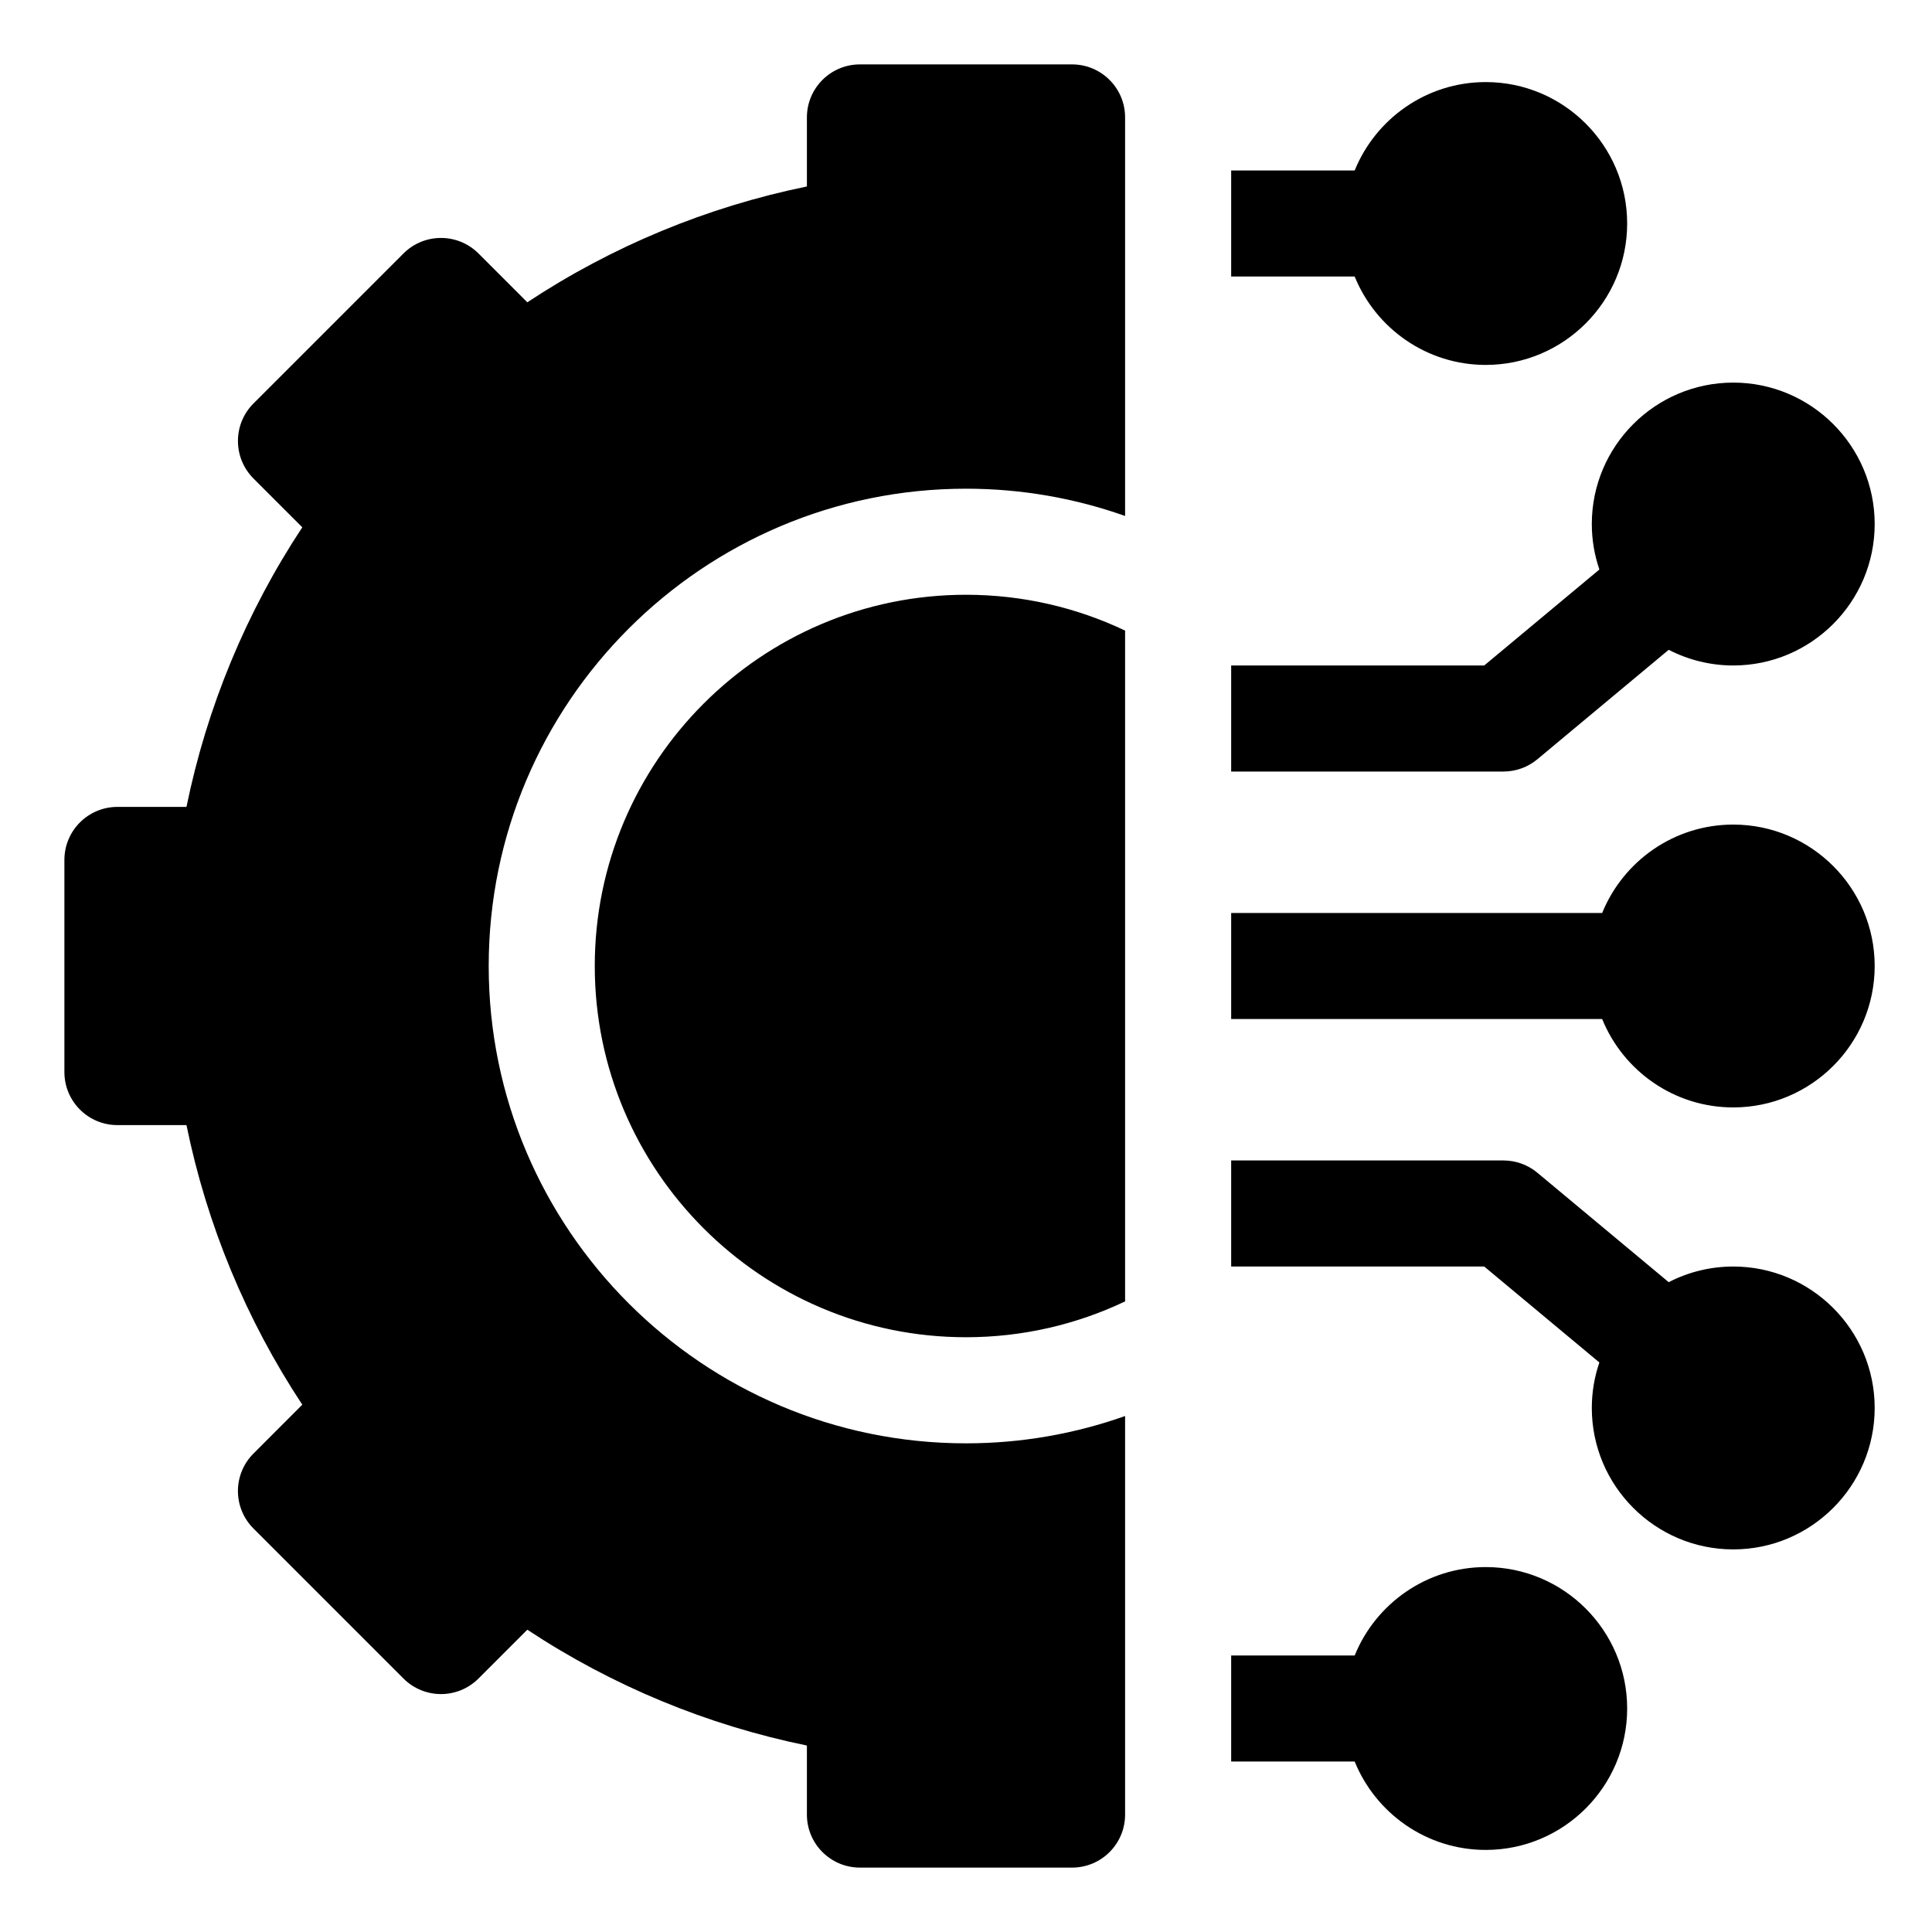
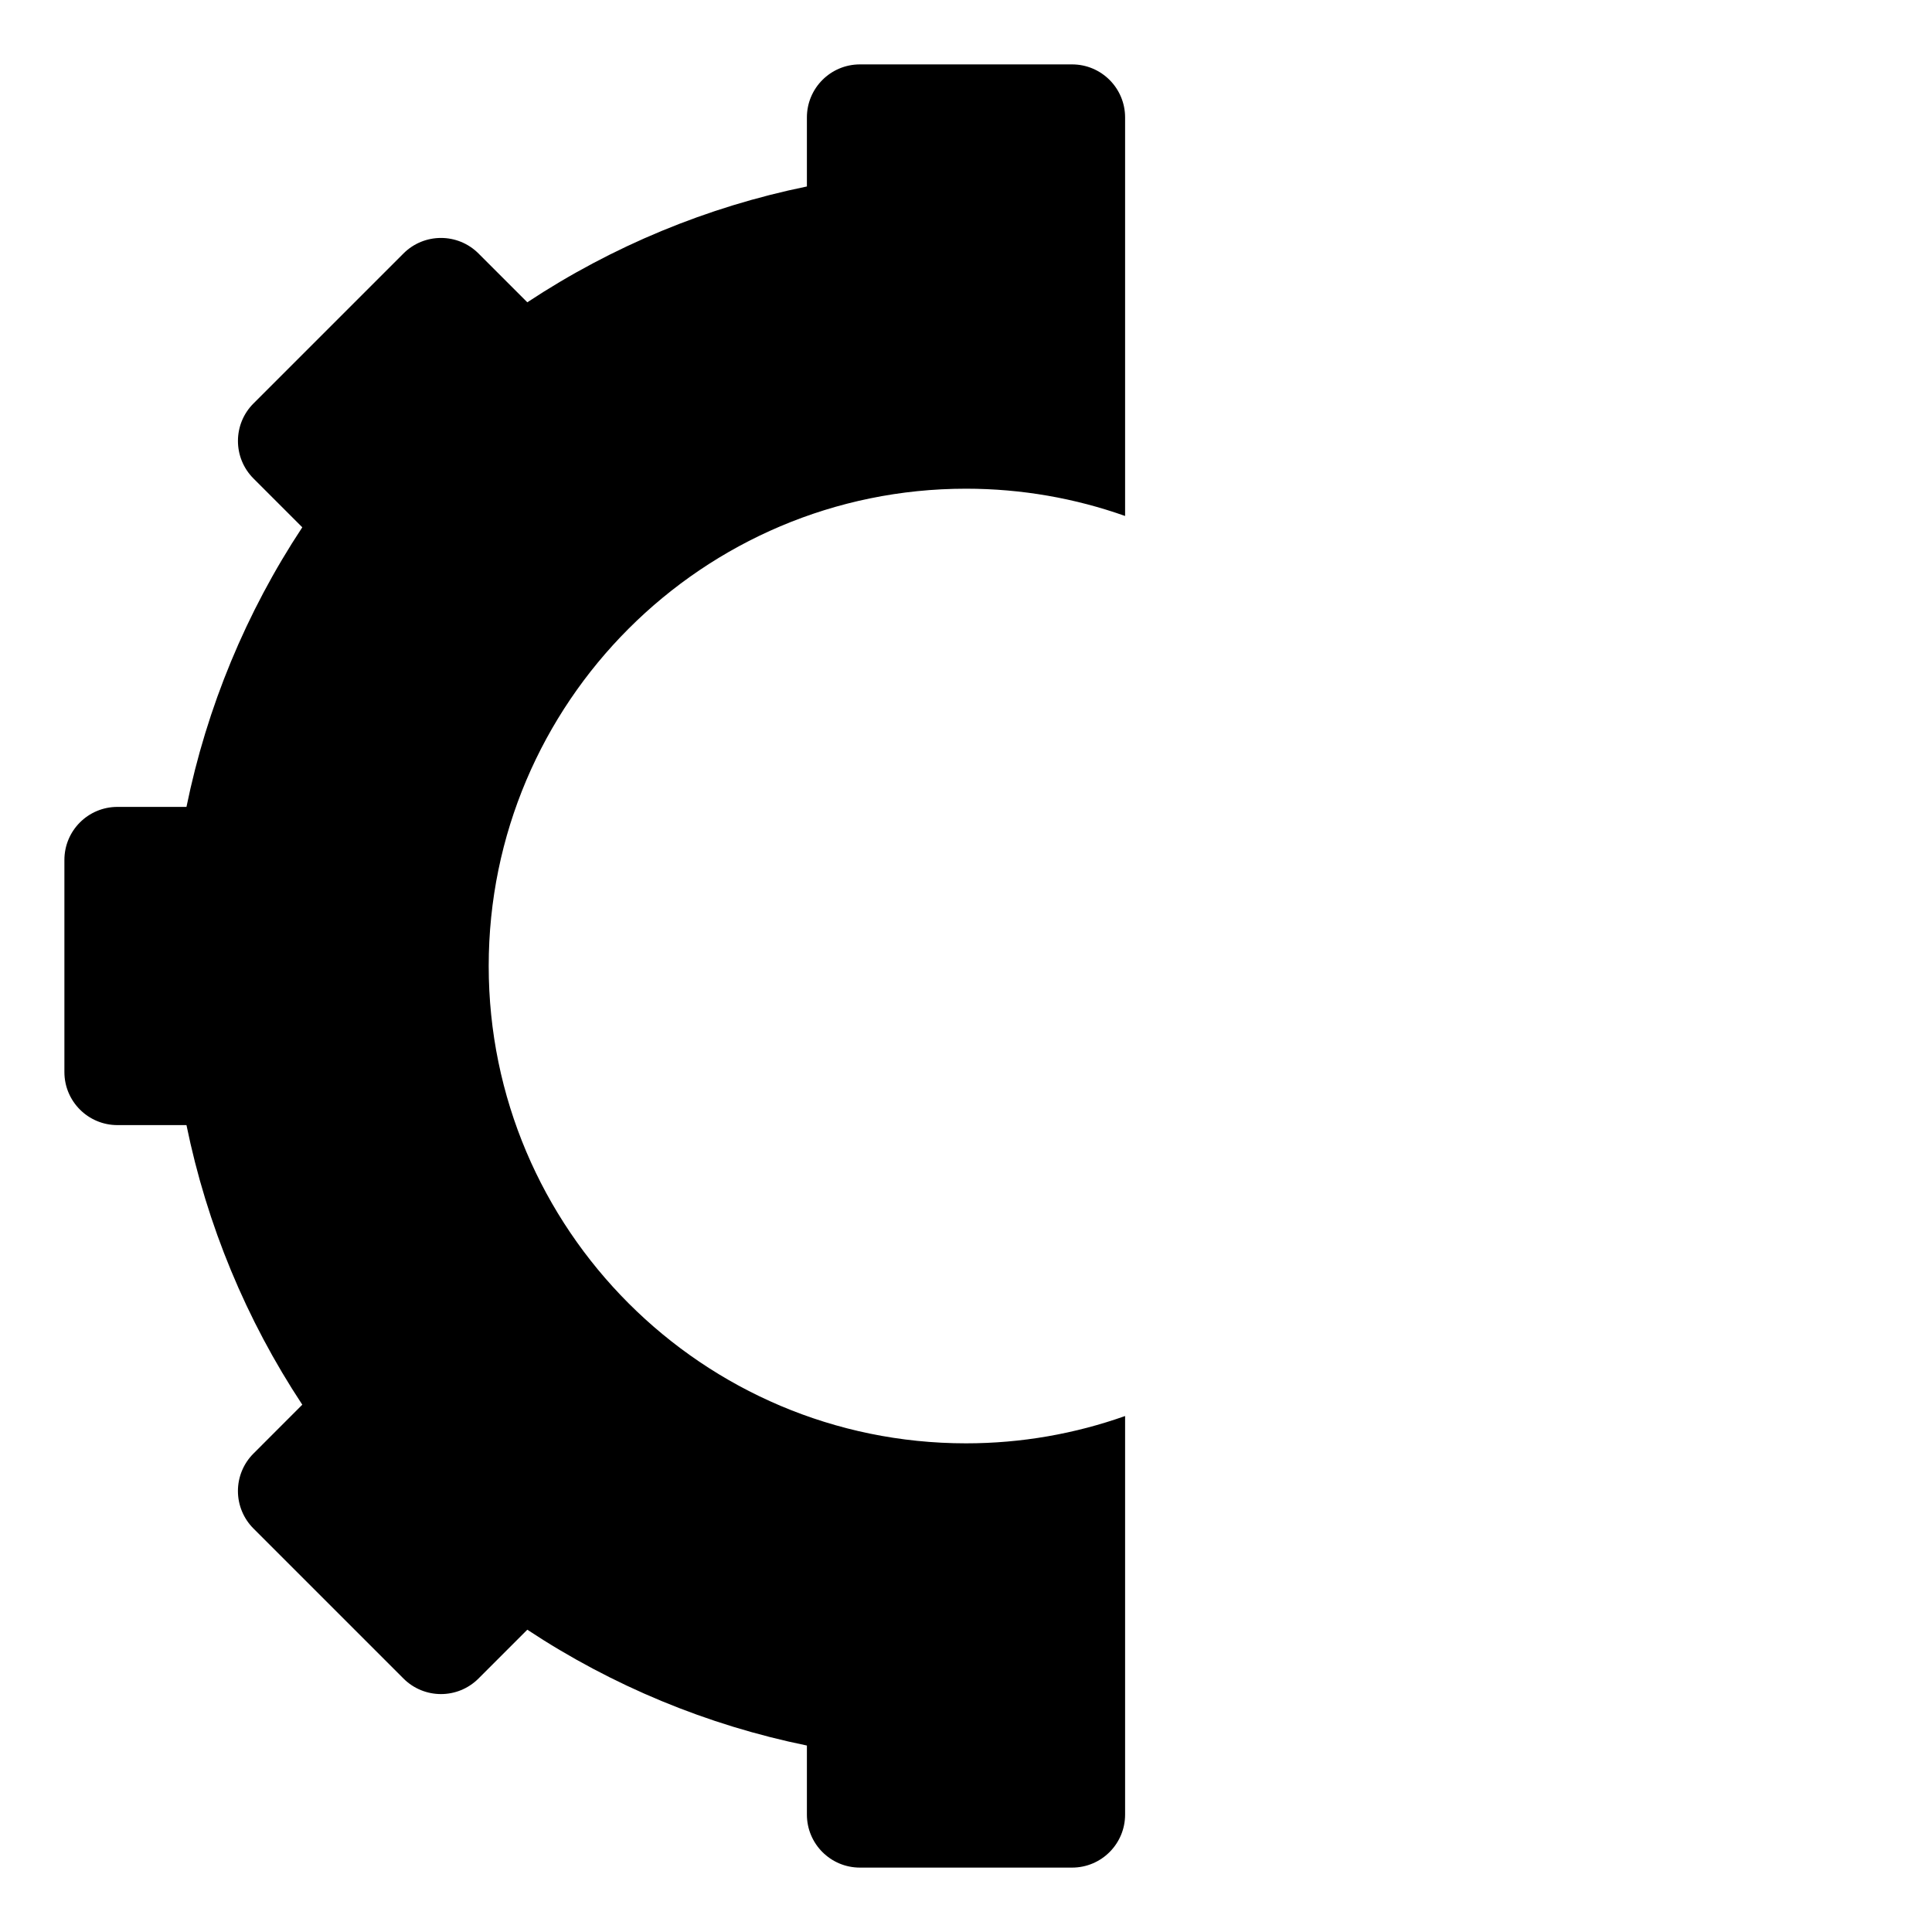
<svg xmlns="http://www.w3.org/2000/svg" width="60" height="60" viewBox="0 0 60 60" fill="none">
-   <path d="M46.141 48.667C44.302 48.667 42.724 49.804 42.071 51.412H38.235V54.706H42.071C42.724 56.314 44.302 57.451 46.141 57.451C48.563 57.451 50.533 55.481 50.533 53.059C50.533 50.637 48.563 48.667 46.141 48.667ZM53.828 39.333C53.13 39.333 52.443 39.499 51.823 39.819L47.745 36.421C47.449 36.174 47.075 36.039 46.69 36.039H38.235V39.333H46.094L49.67 42.313C49.514 42.768 49.435 43.245 49.435 43.725C49.435 46.147 51.406 48.118 53.828 48.118C56.249 48.118 58.22 46.147 58.22 43.725C58.22 41.304 56.249 39.333 53.828 39.333ZM53.828 25.608C51.988 25.608 50.41 26.745 49.757 28.353H38.235V31.647H49.757C50.41 33.255 51.988 34.392 53.828 34.392C56.249 34.392 58.22 32.422 58.22 30C58.22 27.578 56.249 25.608 53.828 25.608ZM47.745 23.579L51.823 20.18C52.443 20.5 53.13 20.667 53.828 20.667C56.249 20.667 58.22 18.696 58.22 16.274C58.22 13.853 56.249 11.882 53.828 11.882C51.406 11.882 49.435 13.853 49.435 16.274C49.435 16.769 49.519 17.243 49.67 17.687L46.094 20.667H38.235V23.961H46.69C47.075 23.961 47.449 23.826 47.745 23.579ZM46.141 11.333C48.563 11.333 50.533 9.363 50.533 6.941C50.533 4.519 48.563 2.549 46.141 2.549C44.302 2.549 42.724 3.686 42.071 5.294H38.235V8.588H42.071C42.724 10.196 44.302 11.333 46.141 11.333ZM18.471 30C18.471 36.357 23.643 41.529 30 41.529C31.767 41.529 33.443 41.129 34.941 40.416V19.584C33.443 18.871 31.767 18.471 30 18.471C23.643 18.471 18.471 23.643 18.471 30Z" fill="black" />
  <path d="M33.294 2H26.706C25.796 2 25.059 2.737 25.059 3.647V5.791C21.961 6.424 19.014 7.645 16.376 9.388L14.86 7.872C14.216 7.229 13.174 7.229 12.53 7.872L7.872 12.53C7.229 13.173 7.229 14.216 7.872 14.86L9.388 16.376C7.645 19.014 6.424 21.961 5.791 25.059H3.647C2.737 25.059 2 25.796 2 26.706V33.294C2 34.204 2.737 34.941 3.647 34.941H5.791C6.424 38.039 7.645 40.986 9.388 43.624L7.872 45.141C7.563 45.449 7.389 45.868 7.389 46.305C7.389 46.742 7.563 47.161 7.872 47.47L12.53 52.128C13.174 52.772 14.216 52.772 14.86 52.128L16.376 50.612C19.014 52.355 21.961 53.576 25.059 54.209V56.353C25.059 57.263 25.796 58 26.706 58H33.294C34.204 58 34.941 57.263 34.941 56.353V43.976C33.395 44.524 31.732 44.824 30 44.824C21.826 44.824 15.177 38.174 15.177 30C15.177 21.826 21.826 15.177 30 15.177C31.732 15.177 33.395 15.476 34.941 16.024V3.647C34.941 2.737 34.204 2 33.294 2Z" fill="black" />
</svg>